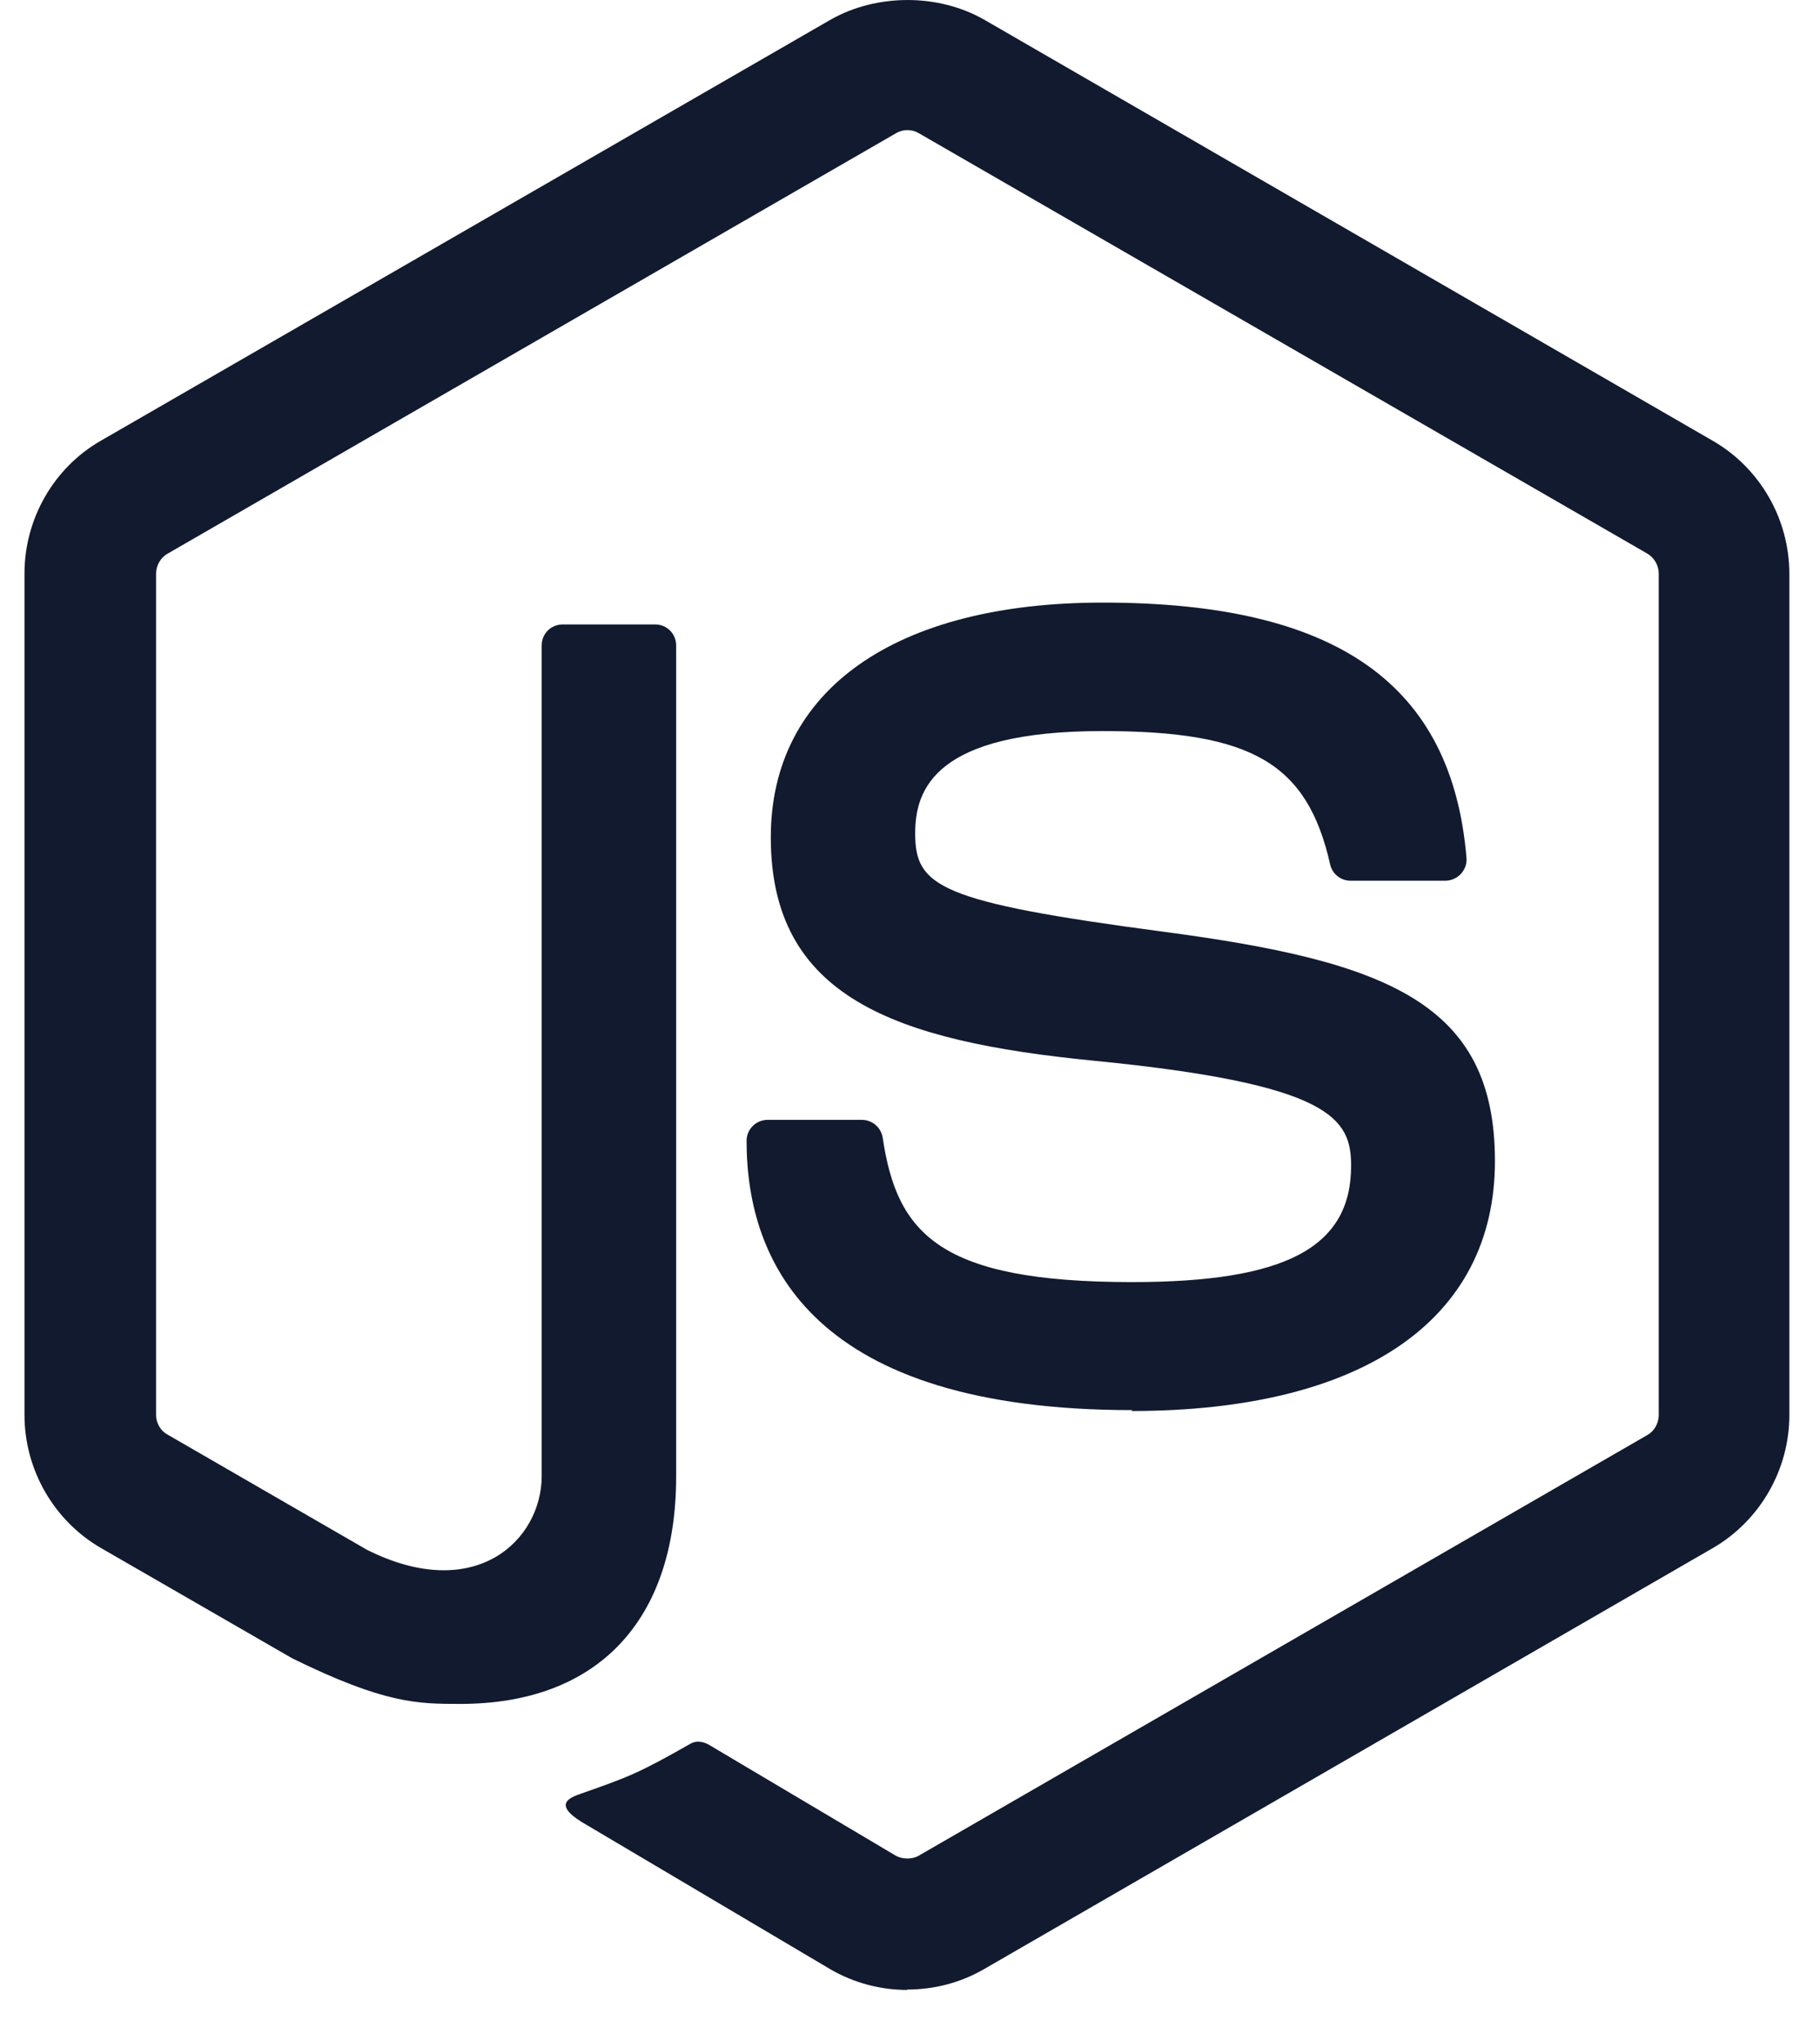
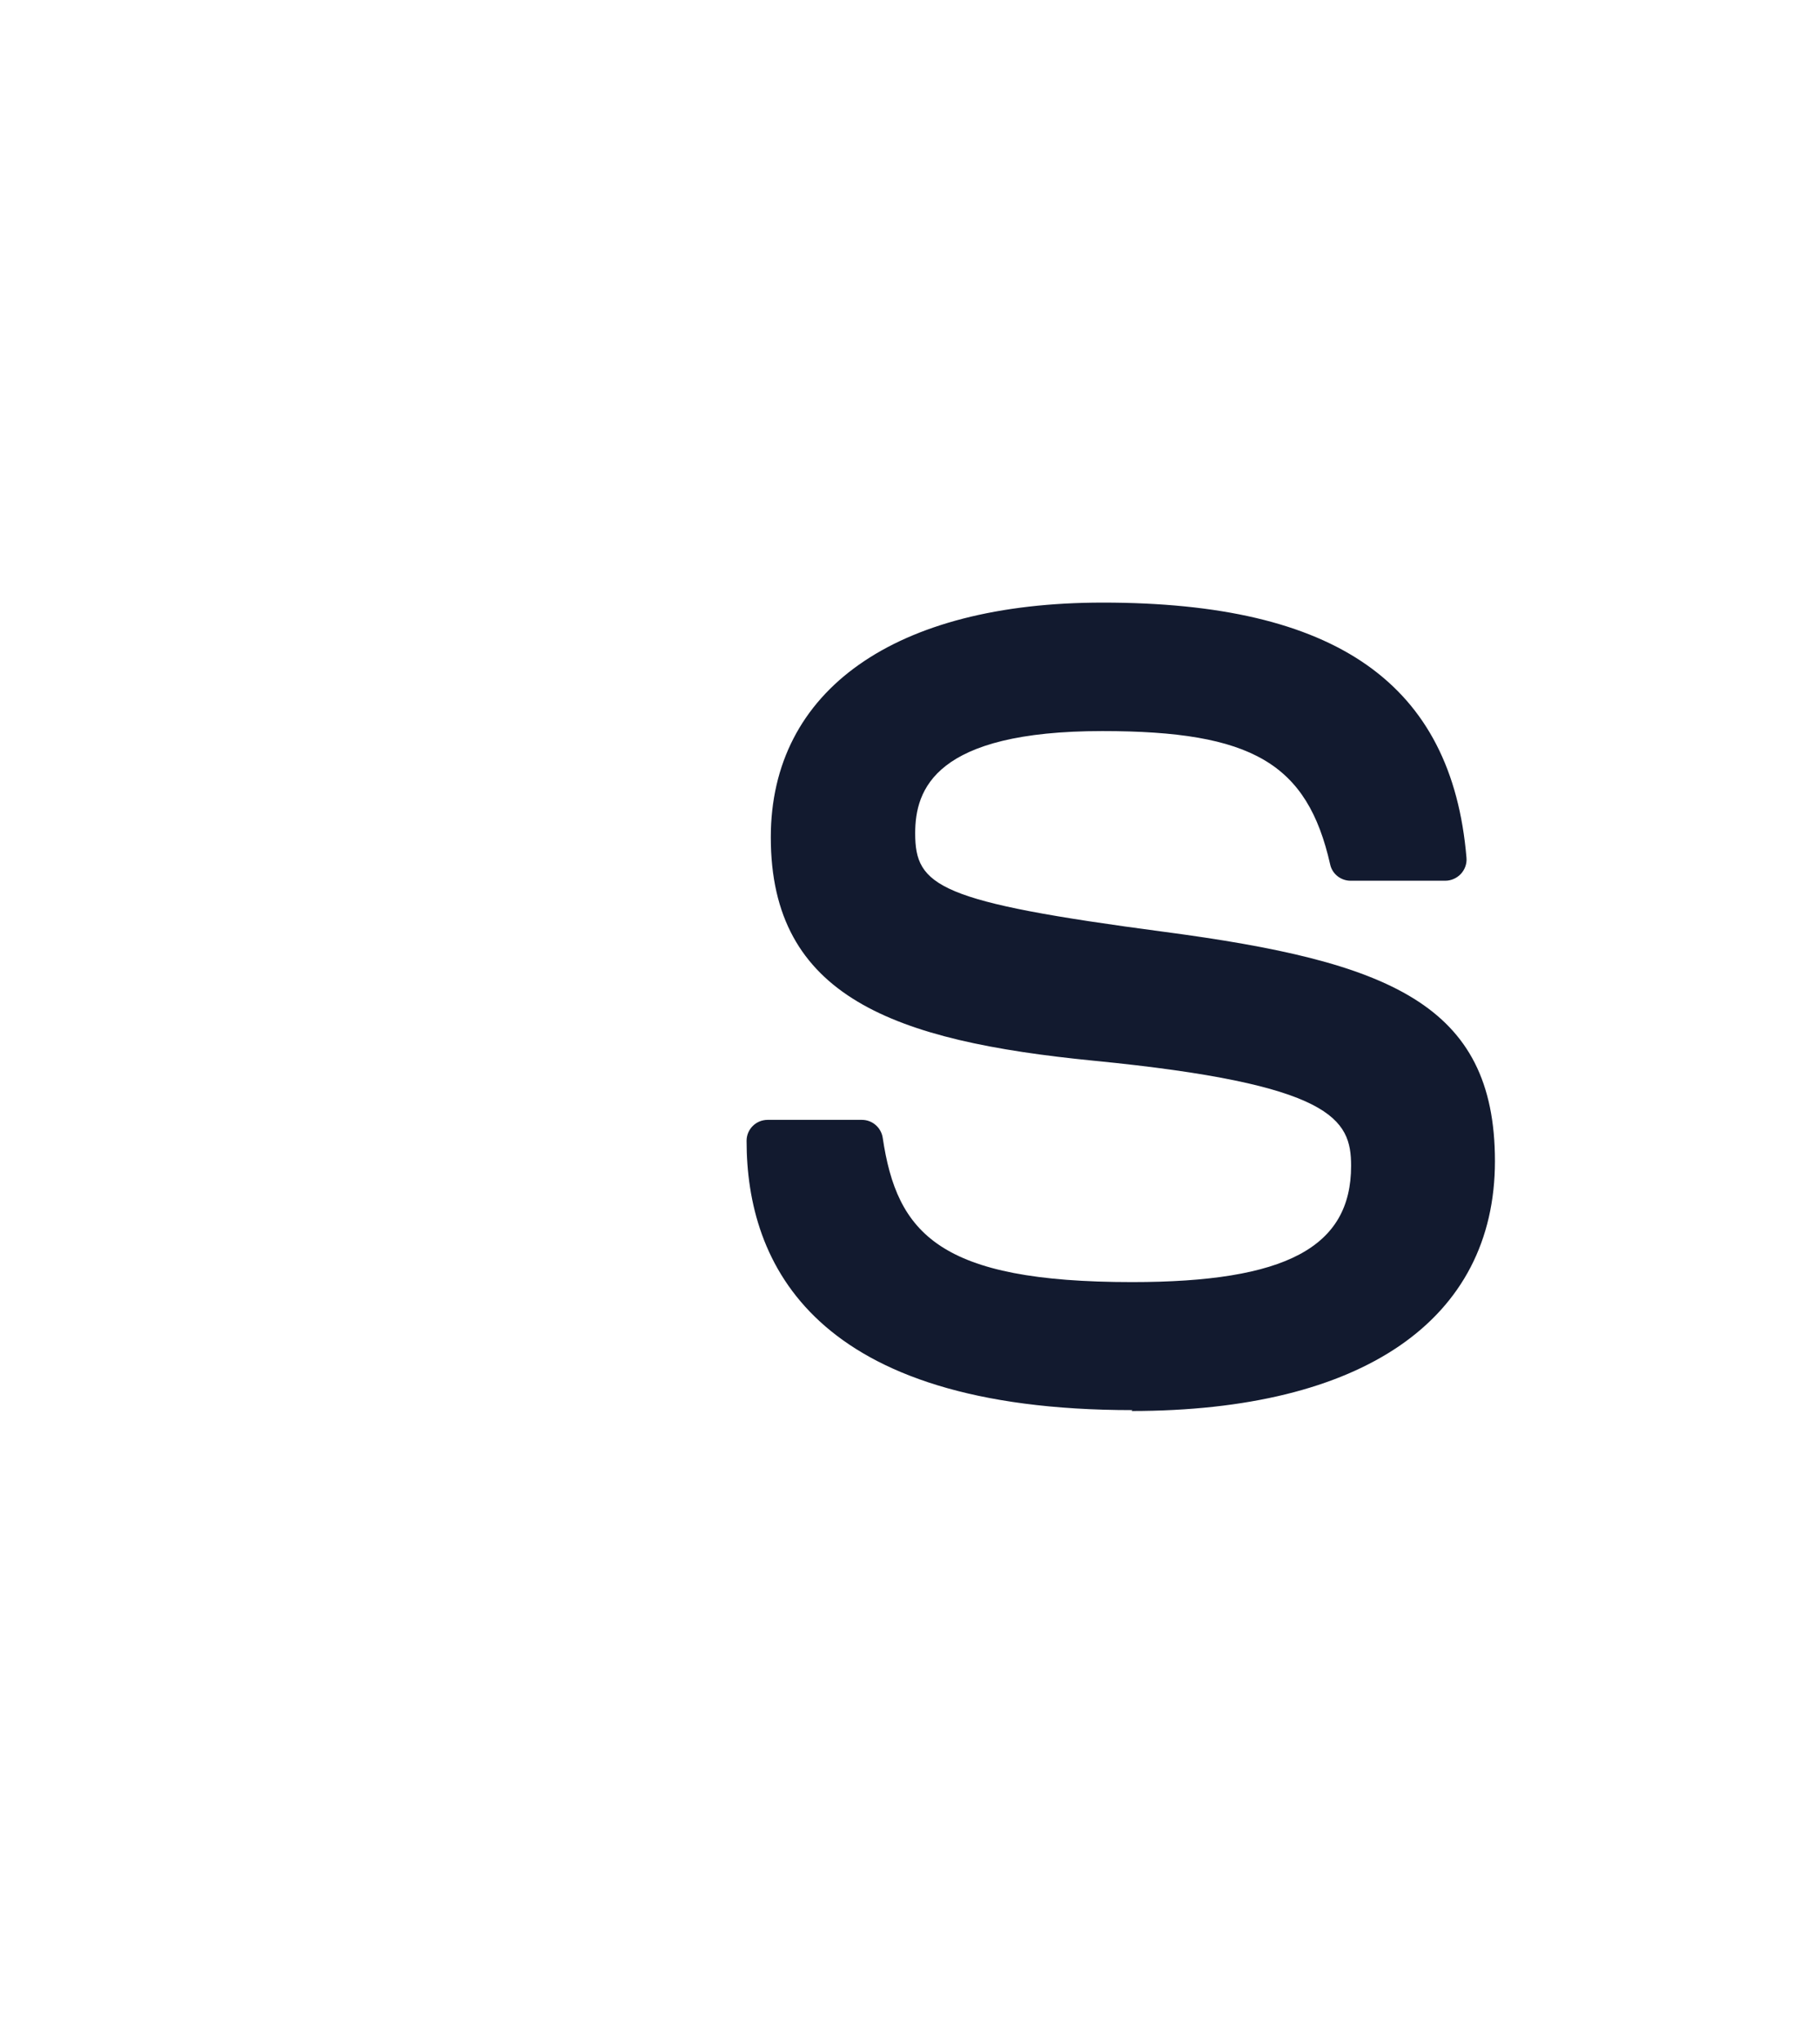
<svg xmlns="http://www.w3.org/2000/svg" width="33" height="37" viewBox="0 0 33 37" fill="none">
-   <path d="M16.451 36.074C15.967 36.074 15.488 35.948 15.064 35.704L10.651 33.091C9.992 32.722 10.314 32.592 10.531 32.517C11.41 32.209 11.588 32.14 12.526 31.607C12.625 31.551 12.754 31.571 12.855 31.63L16.245 33.642C16.368 33.708 16.541 33.708 16.655 33.642L29.874 26.012C29.996 25.942 30.076 25.8 30.076 25.654V10.401C30.076 10.248 29.996 10.113 29.871 10.037L16.657 2.413C16.535 2.34 16.373 2.34 16.25 2.413L3.039 10.037C2.911 10.109 2.83 10.252 2.83 10.397V25.651C2.83 25.797 2.909 25.936 3.035 26.005L6.655 28.096C8.621 29.079 9.822 27.921 9.822 26.756V11.701C9.822 11.486 9.99 11.32 10.206 11.32H11.88C12.088 11.32 12.26 11.486 12.26 11.701V26.763C12.26 29.384 10.831 30.889 8.346 30.889C7.582 30.889 6.979 30.889 5.298 30.062L1.831 28.063C0.974 27.567 0.444 26.64 0.444 25.651V10.397C0.444 9.405 0.974 8.478 1.831 7.988L15.063 0.355C15.9 -0.118 17.012 -0.118 17.842 0.355L31.058 7.992C31.912 8.485 32.444 9.408 32.444 10.401V25.654C32.444 26.644 31.912 27.567 31.058 28.063L17.842 35.697C17.419 35.942 16.939 36.067 16.449 36.067" fill="#121A2F" />
  <path d="M20.534 25.563C14.75 25.563 13.537 22.908 13.537 20.681C13.537 20.47 13.708 20.301 13.92 20.301H15.627C15.816 20.301 15.975 20.438 16.005 20.624C16.263 22.364 17.03 23.242 20.528 23.242C23.314 23.242 24.498 22.612 24.498 21.135C24.498 20.285 24.161 19.653 19.833 19.229C16.213 18.872 13.976 18.074 13.976 15.179C13.976 12.512 16.226 10.924 19.995 10.924C24.227 10.924 26.325 12.393 26.59 15.55C26.6 15.659 26.56 15.765 26.487 15.844C26.414 15.92 26.312 15.966 26.206 15.966H24.488C24.31 15.966 24.154 15.841 24.118 15.669C23.704 13.839 22.705 13.253 19.988 13.253C16.948 13.253 16.594 14.312 16.594 15.106C16.594 16.069 17.011 16.35 21.113 16.893C25.177 17.432 27.106 18.193 27.106 21.049C27.106 23.928 24.704 25.579 20.515 25.579" fill="#121A2F" />
</svg>